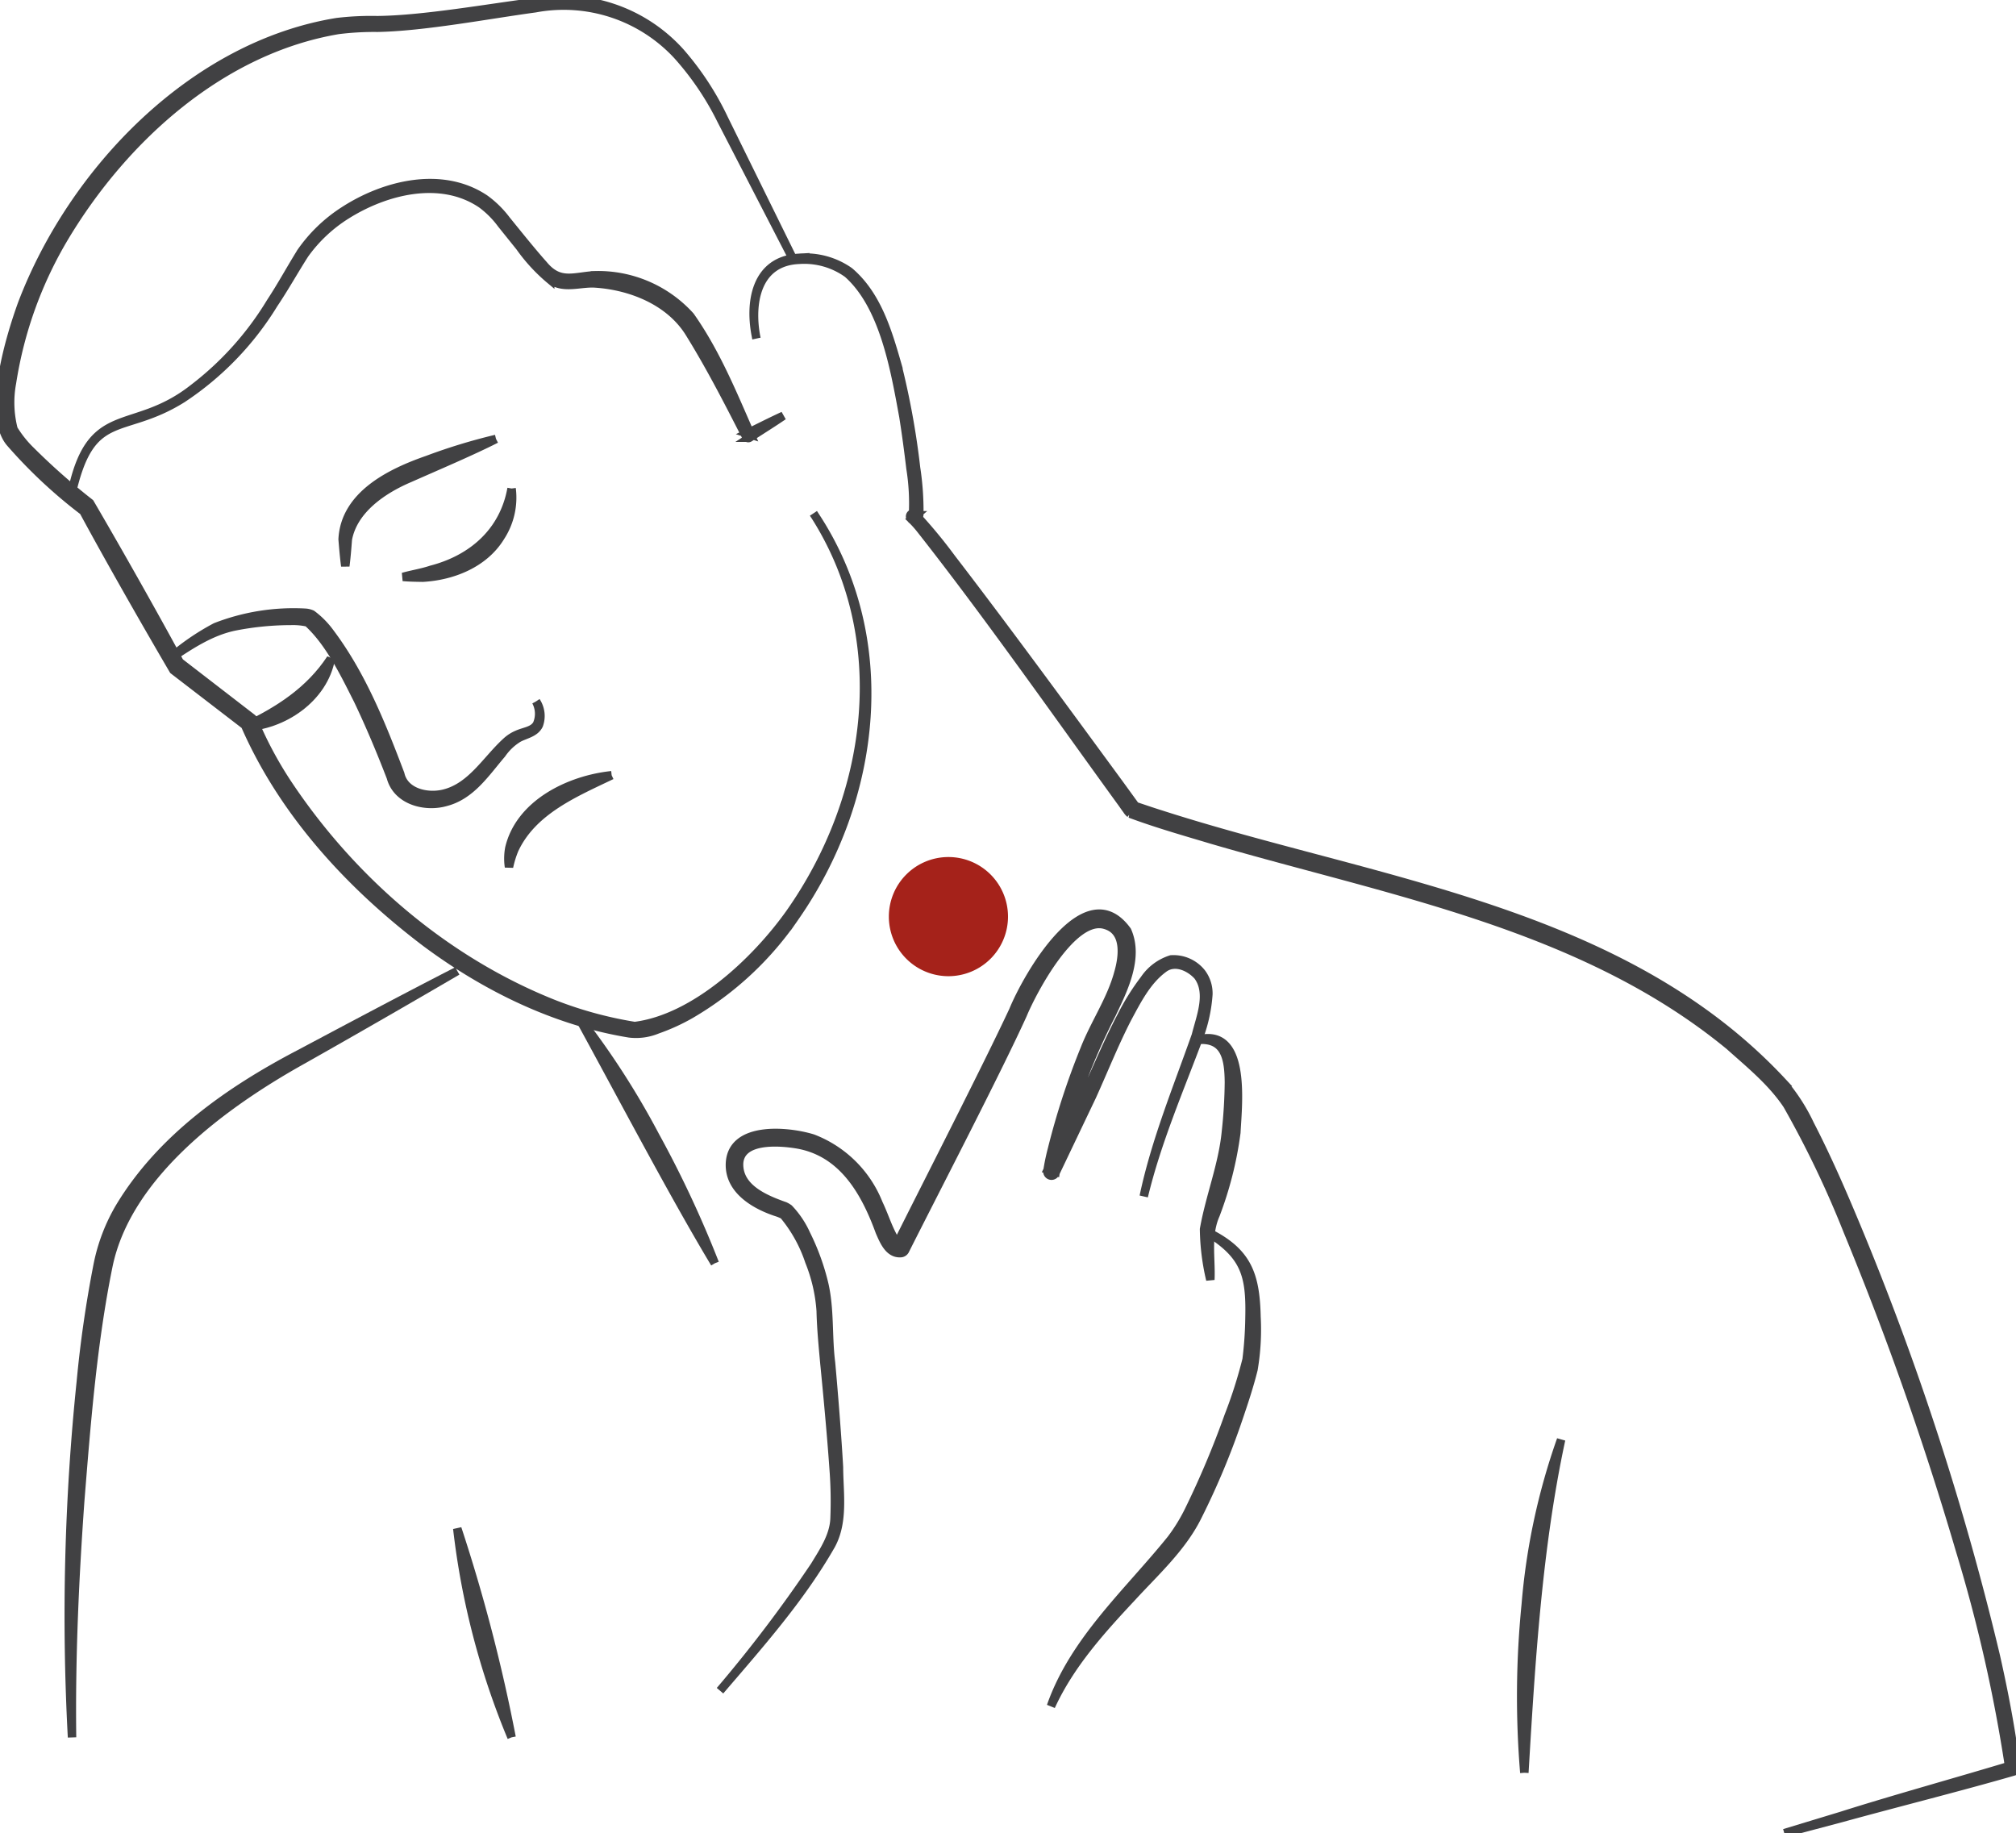
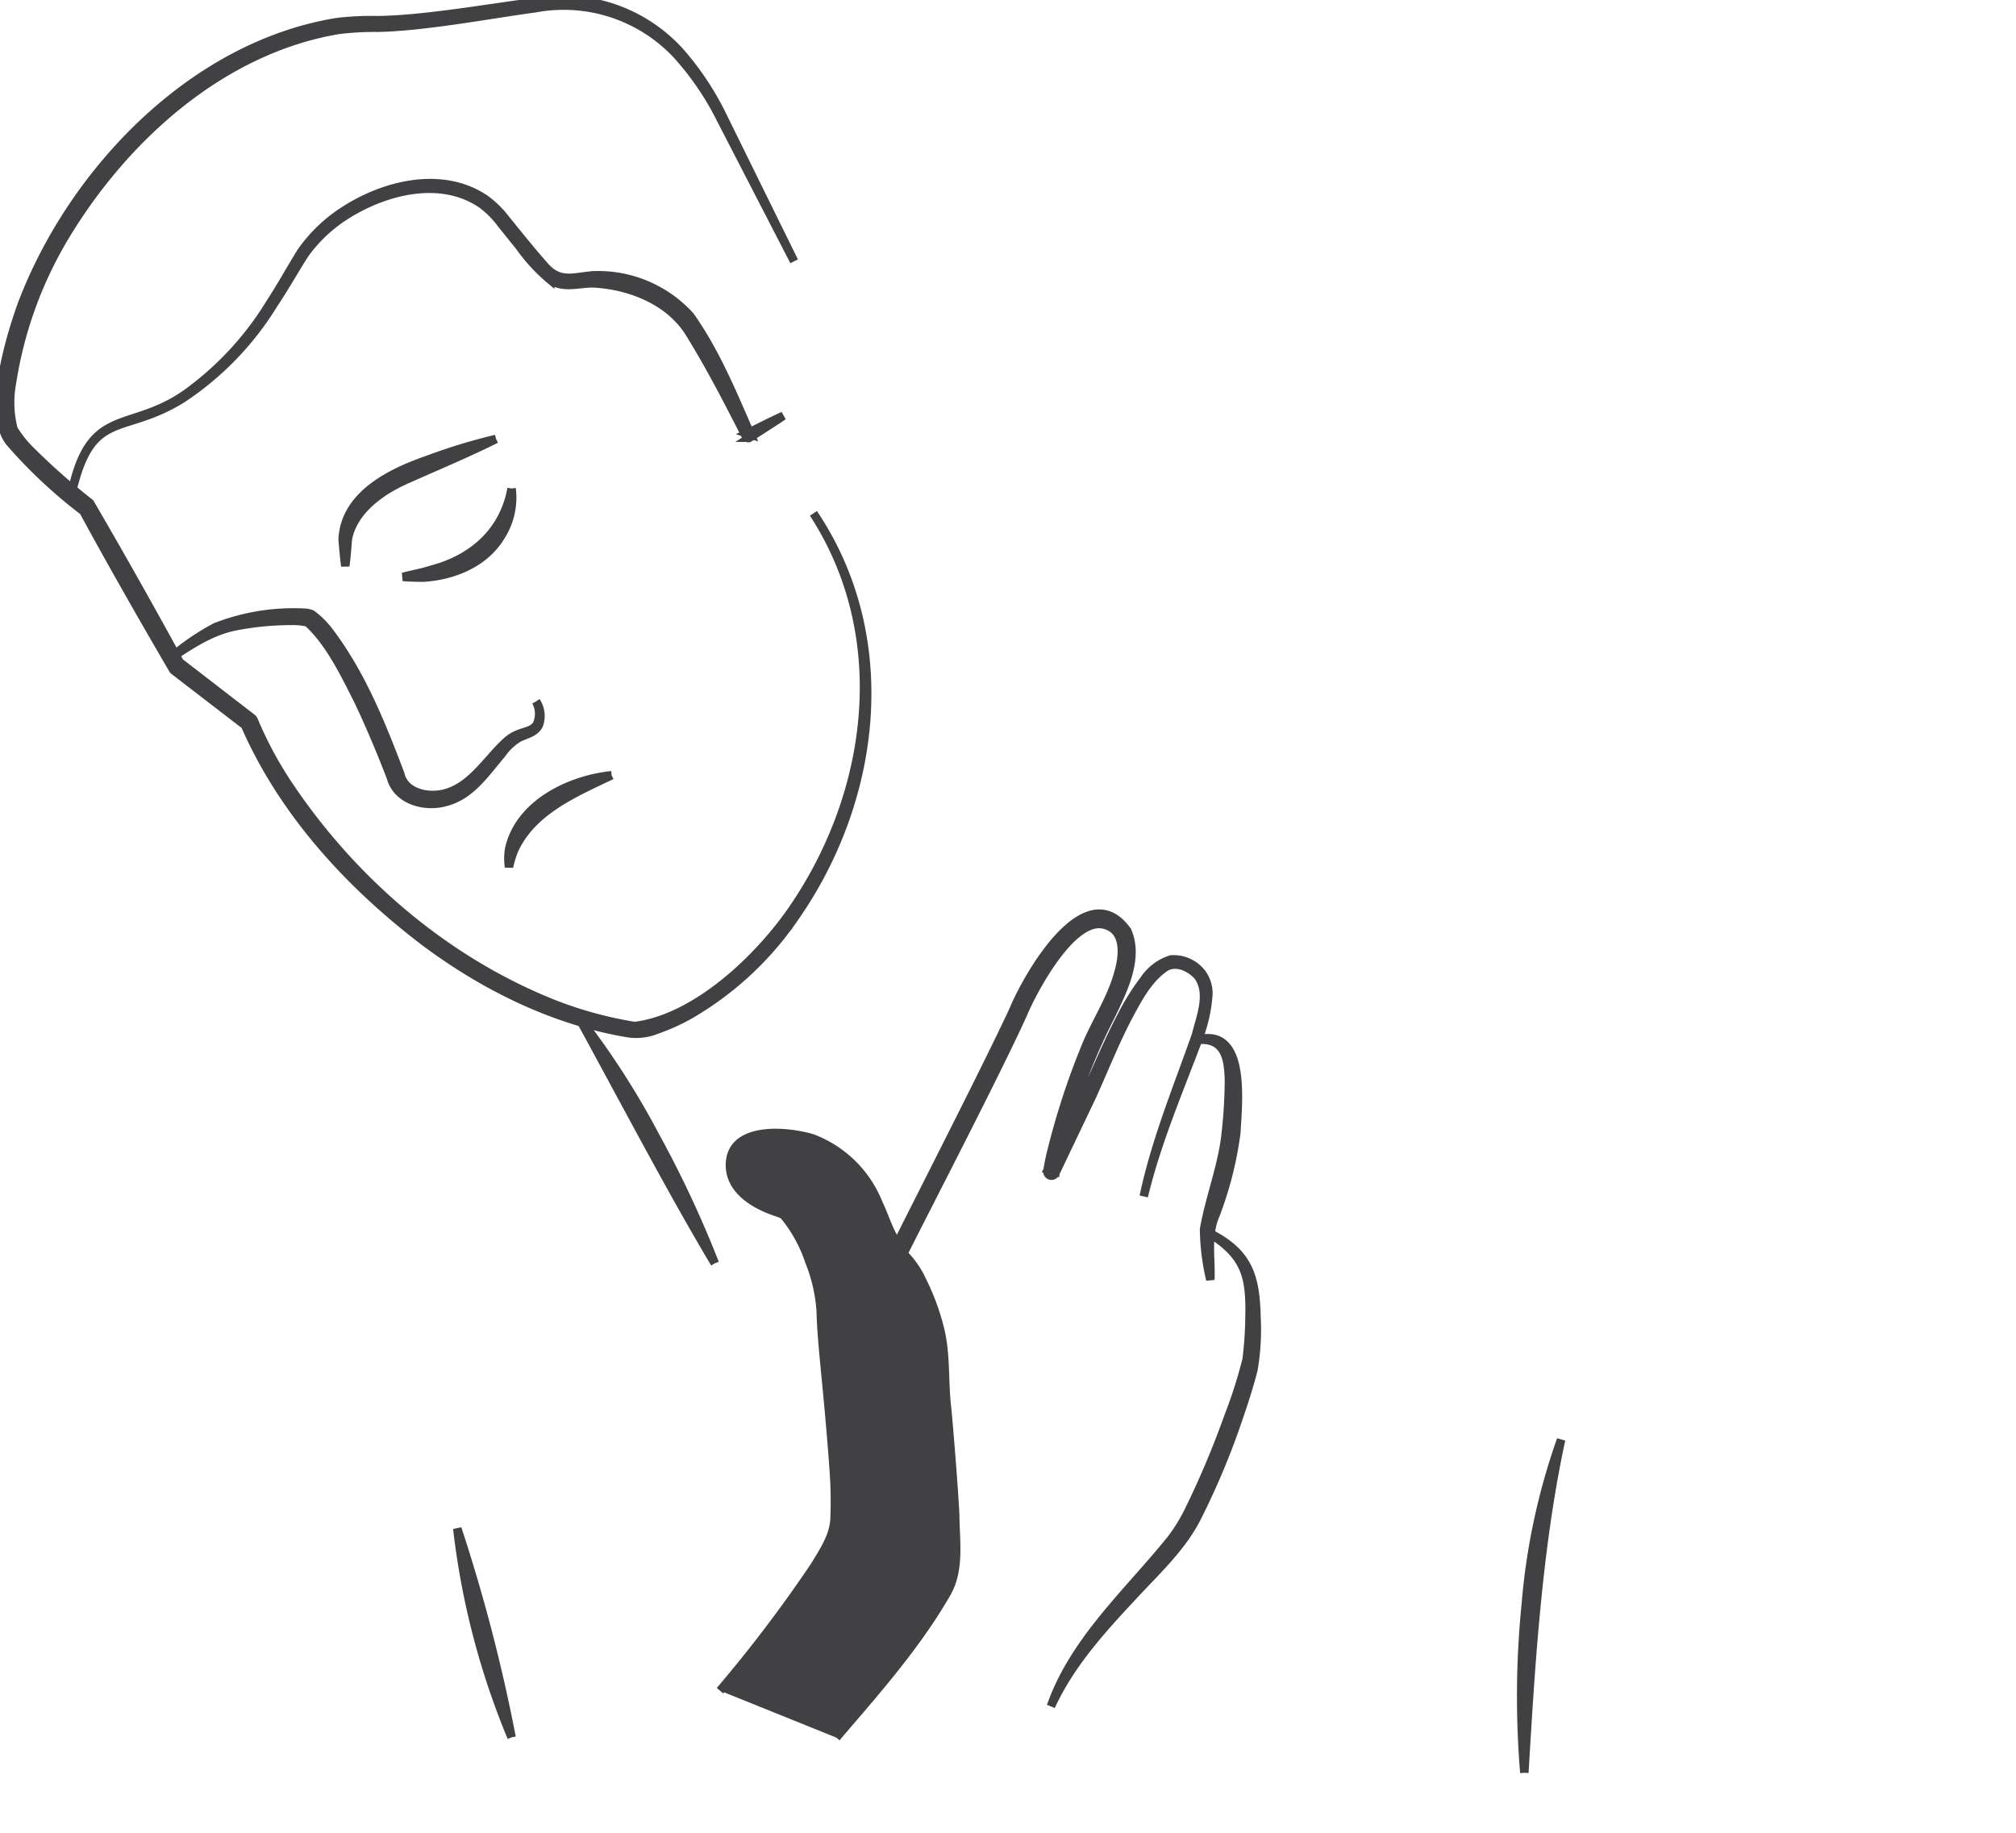
<svg xmlns="http://www.w3.org/2000/svg" width="238.633" height="216.993" viewBox="0 0 238.633 216.993">
  <defs>
    <clipPath id="clip-path">
      <rect id="Rectangle_863" data-name="Rectangle 863" width="238.633" height="216.993" fill="#414143" stroke="#414143" stroke-width="1" />
    </clipPath>
  </defs>
  <g id="Group_3294" data-name="Group 3294" transform="translate(-444.133 -2973.91)">
    <g id="Group_2557" data-name="Group 2557" transform="translate(444.133 2973.91)">
      <g id="Group_2557-2" data-name="Group 2557" transform="translate(0 0)" clip-path="url(#clip-path)">
        <path id="Path_5096" data-name="Path 5096" d="M323.868,345.58a109.677,109.677,0,0,1,.171-19.936,77.382,77.382,0,0,1,4.179-19.491c-2.753,12.778-3.574,26.378-4.35,39.427" transform="translate(-143.432 -135.745)" fill="#414143" stroke="#414143" stroke-width="1" />
-         <path id="Path_5097" data-name="Path 5097" d="M160.606,64.375c-.917-4.142-.183-9.265,5.032-9.553a9.038,9.038,0,0,1,5.97,1.615c3.248,2.76,4.519,7.039,5.651,10.983a93.839,93.839,0,0,1,2.233,12.247,33.637,33.637,0,0,1,.387,5.492c-.014.325-.19.925-.675.778a.606.606,0,0,1-.341-.3.345.345,0,0,1,.061-.485.349.349,0,0,1,.463.032,59.345,59.345,0,0,1,4.31,5.205c6.323,8.219,13.723,18.339,19.915,26.779.533.738,1.345,1.851,1.867,2.575.02.028.009.009-.021-.019a.258.258,0,0,0-.089-.05c-.026-.01-.093-.015-.053-.006,1.053.345,2.1.712,3.158,1.04,25.262,8.125,54.569,11.237,73.587,31.678a22.132,22.132,0,0,1,3.246,5.018c2.058,3.984,3.831,8.076,5.544,12.191a333.122,333.122,0,0,1,16.472,50.8c.977,4.349,1.817,8.735,2.367,13.169a.384.384,0,0,1-.278.421c-6.474,1.869-13.8,3.7-20.344,5.5l-6.793,1.8,6.723-2.04c6.466-2.047,13.742-4.047,20.2-6l-.278.42a181.42,181.42,0,0,0-5.878-25.94,376.087,376.087,0,0,0-13.265-37.686,119.707,119.707,0,0,0-7.157-14.939c-1.81-2.724-4.415-4.834-6.835-7-17.37-14.3-40.185-18.245-61.25-24.4-3.245-.971-6.535-1.905-9.7-3.084a1.838,1.838,0,0,1-.384-.45c-.181-.233-.551-.779-.73-1.015-7.569-10.435-15.767-22.141-23.706-32.223a12.727,12.727,0,0,0-1.065-1.181l.524-.453c-.014,0,.061.035-.067-.031a.289.289,0,0,0-.25.052c-.022.021-.03.036-.03.033s-.005.014,0,0a26.077,26.077,0,0,0-.289-5.607c-.246-2.05-.515-4.1-.841-6.138-1.01-5.5-2.283-13.089-6.6-16.915a8.788,8.788,0,0,0-5.751-1.634c-5.06.21-5.88,5.2-5.047,9.317" transform="translate(-71.062 -24.302)" fill="#414143" stroke="#414143" stroke-width="1" />
        <path id="Path_5098" data-name="Path 5098" d="M15.049,76.166c2.2-11.57,7.172-7.162,14.5-12.922a36.759,36.759,0,0,0,9.169-10.219c1.282-1.945,2.362-3.949,3.6-5.935a18.049,18.049,0,0,1,5.038-4.854c4.793-3.123,11.616-4.83,16.709-1.427A11.9,11.9,0,0,1,66.6,43.3c1.276,1.57,3.093,3.842,4.416,5.315,1.908,2.3,3.569,1.371,6.083,1.232A14.705,14.705,0,0,1,88.38,54.686c3.051,4.323,5.04,9.234,7.14,14.012l-.413-.134c1.431-.7,2.844-1.423,4.293-2.087-1.316.9-2.669,1.734-4,2.6a.281.281,0,0,1-.413-.134c-2.084-4.087-4.205-8.225-6.613-12.115-2.3-3.86-6.935-5.733-11.272-6.013-1.754-.109-3.714.714-5.3-.429a20.551,20.551,0,0,1-3.6-3.905l-2.17-2.7A11.126,11.126,0,0,0,63.656,41.4c-4.83-3.263-11.363-1.6-15.983,1.313a17.523,17.523,0,0,0-4.946,4.651c-1.23,1.922-2.372,3.979-3.657,5.886a35.816,35.816,0,0,1-10.8,11.187c-7.233,4.537-10.913.943-13.221,11.726" transform="translate(-6.673 -17.266)" fill="#414143" stroke="#414143" stroke-width="1" />
        <path id="Path_5099" data-name="Path 5099" d="M79.357,140.772a3.128,3.128,0,0,1,.332,2.8c-.454.945-1.6,1.1-2.42,1.546A6.533,6.533,0,0,0,75.288,147c-1.877,2.187-3.593,4.878-6.574,5.666-2.453.726-5.792-.12-6.541-2.891-1.186-3.083-2.474-6.155-3.894-9.131-1.625-3.211-3.371-6.862-5.957-9.213a7.934,7.934,0,0,0-1.979-.184,34.606,34.606,0,0,0-6.589.643c-2.929.582-5.436,2.292-7.884,3.928a28.879,28.879,0,0,1,5.556-3.84,25.383,25.383,0,0,1,10.66-1.693,2.24,2.24,0,0,1,.74.191,10.152,10.152,0,0,1,2.147,2.176c3.759,5.007,6.106,10.9,8.308,16.706.482,2.212,3.2,2.829,5.18,2.335,3.247-.8,5.015-4,7.366-6.145a4.425,4.425,0,0,1,1.252-.822c.89-.414,1.937-.447,2.395-1.265a3.114,3.114,0,0,0-.116-2.683" transform="translate(-15.904 -57.754)" fill="#414143" stroke="#414143" stroke-width="1" />
        <path id="Path_5100" data-name="Path 5100" d="M91.025,93.344c-2.9,1.475-7.223,3.307-10.239,4.645-3.207,1.364-6.653,3.723-7.306,7.235-.082,1.055-.163,2.111-.3,3.167-.141-1.055-.227-2.11-.315-3.165.26-5.267,5.7-7.9,10.055-9.411a68.151,68.151,0,0,1,8.1-2.471" transform="translate(-32.308 -41.388)" fill="#414143" stroke="#414143" stroke-width="1" />
        <path id="Path_5101" data-name="Path 5101" d="M98.553,103.883a8.5,8.5,0,0,1-1.3,5.705c-1.922,3.162-5.669,4.655-9.218,4.85-.786-.012-1.565-.022-2.337-.09,1.088-.306,2.274-.489,3.336-.847,4.856-1.251,8.605-4.5,9.52-9.618" transform="translate(-37.997 -46.061)" fill="#414143" stroke="#414143" stroke-width="1" />
-         <path id="Path_5102" data-name="Path 5102" d="M51.922,148.168c4.038-1.911,7.73-4.255,10.261-8.1-.852,4.687-5.665,7.957-10.261,8.1" transform="translate(-23.022 -62.105)" fill="#414143" stroke="#414143" stroke-width="1" />
        <path id="Path_5103" data-name="Path 5103" d="M96.284,60.767c9.846,14.629,7.608,33.722-2.19,47.785A38.3,38.3,0,0,1,81.72,120.078a23.575,23.575,0,0,1-3.907,1.78,6.567,6.567,0,0,1-3.317.459c-8.776-1.432-16.973-5.451-24.065-10.717-9-6.807-16.969-15.466-21.491-25.91l.185.244-8.594-6.61c-3.482-5.942-7.806-13.542-10.65-18.813A58.072,58.072,0,0,1,1.207,52.4c-2.836-3.352.033-12.667,1.407-16.441C8.583,20.254,22.847,5.369,39.909,2.617a34.324,34.324,0,0,1,4.741-.228C50.065,2.342,57.807.951,63.251.26A18.764,18.764,0,0,1,80.539,6.186,34.37,34.37,0,0,1,85.7,14.07L94,30.926,85.384,14.233a33.964,33.964,0,0,0-5.213-7.7A18.343,18.343,0,0,0,63.353.976C57.812,1.727,50.2,3.185,44.669,3.285a34.108,34.108,0,0,0-4.63.26C26.238,5.873,14.724,16.288,7.688,27.983A47.881,47.881,0,0,0,1.415,45.317,12.669,12.669,0,0,0,1.6,50.8a13.174,13.174,0,0,0,2.067,2.58,77.739,77.739,0,0,0,6.975,6.156C14.118,65.48,18.409,73.1,21.26,78.378L29.843,85a.582.582,0,0,1,.184.239,45.343,45.343,0,0,0,3.9,7.345c7.652,11.575,18.748,21.156,31.7,26.285a46.53,46.53,0,0,0,9.5,2.582c7.121-.894,14.31-7.661,18.355-13.336,9.786-13.876,12.348-32.659,2.808-47.351" transform="translate(0 0)" fill="#414143" stroke="#414143" stroke-width="1" />
        <path id="Path_5104" data-name="Path 5104" d="M120.333,164.86c-4.362,2.09-9.369,4.179-11.515,8.8a11.531,11.531,0,0,0-.634,2.058,6.792,6.792,0,0,1,.041-2.239c1.25-5.272,7.125-8.1,12.109-8.619" transform="translate(-47.934 -73.097)" fill="#414143" stroke="#414143" stroke-width="1" />
-         <path id="Path_5105" data-name="Path 5105" d="M60.589,206.48c-5.815,3.4-12.352,7.163-18.262,10.5-9.244,5.15-20.8,13.506-23.041,24.431-1.856,9.113-2.583,18.485-3.329,27.761-.666,9.324-1.093,18.669-.97,28.023a268.937,268.937,0,0,1,1.043-42.1,139.827,139.827,0,0,1,2.021-13.949,21.753,21.753,0,0,1,2.573-6.7c4.916-8.174,13.034-13.841,21.334-18.171,5.986-3.188,12.621-6.712,18.63-9.792" transform="translate(-6.46 -91.551)" fill="#414143" stroke="#414143" stroke-width="1" />
        <path id="Path_5106" data-name="Path 5106" d="M103.675,349.764a91.455,91.455,0,0,1-6.428-24.716,200.1,200.1,0,0,1,6.428,24.716" transform="translate(-43.118 -144.122)" fill="#414143" stroke="#414143" stroke-width="1" />
        <path id="Path_5107" data-name="Path 5107" d="M139.173,245.443c-4.971-8.262-11.411-20.559-16.119-29.125a95.319,95.319,0,0,1,9.048,14.018,129.094,129.094,0,0,1,7.071,15.107" transform="translate(-54.561 -95.913)" fill="#414143" stroke="#414143" stroke-width="1" />
-         <path id="Path_5108" data-name="Path 5108" d="M153.115,286.271a162.7,162.7,0,0,0,11.2-14.769c1.038-1.713,2.239-3.472,2.356-5.52a50.475,50.475,0,0,0-.116-6.143c-.242-3.513-.725-8.746-1.081-12.318-.185-2.053-.39-4.119-.437-6.2a19.125,19.125,0,0,0-1.351-5.863,16.853,16.853,0,0,0-3.045-5.485,5.2,5.2,0,0,0-.919-.372c-2.511-.844-5.478-2.585-5.431-5.62.09-4.59,6.749-4.014,9.8-3.075a13.63,13.63,0,0,1,7.8,7.718c.663,1.375,1.1,2.876,1.857,4.155.189.273.365.528.665.517l-.456.323c3.416-6.853,10.721-21.107,13.866-27.855,1.731-4.2,8.6-16.2,13.488-9.445,1.452,3.254-.488,7.071-1.89,9.994a74.955,74.955,0,0,0-6.053,16.181c-.2.79-.408,1.614-.522,2.365l-.925-.271,4.446-9.042c1.414-3.027,2.7-6.156,4.279-9.151a27.98,27.98,0,0,1,2.708-4.326,5.967,5.967,0,0,1,3.154-2.354,4.243,4.243,0,0,1,3.615,1.6,4.052,4.052,0,0,1,.8,2.53,18.046,18.046,0,0,1-1.071,5c-2.331,6.241-5.021,12.431-6.578,18.919,1.378-6.543,3.957-12.78,6.174-19.075.54-2.181,1.731-4.981.228-7.018-.97-1.075-2.744-1.9-4.072-.87-1.978,1.46-3.138,3.791-4.294,5.936-1.525,2.976-2.763,6.092-4.158,9.173L192.8,225.03a.487.487,0,0,1-.925-.271,24.363,24.363,0,0,1,.517-2.506,88.115,88.115,0,0,1,3.877-11.91c1.2-3.065,3.145-5.859,4-9.034.574-1.973.911-4.956-1.535-5.67-3.822-1.233-8.564,7.67-9.793,10.63-3.06,6.736-10.508,21.091-13.925,27.884a.609.609,0,0,1-.456.323c-1.453.14-2.074-1.481-2.535-2.524-1.722-4.727-4.36-9.381-9.707-10.338-2.182-.371-6.913-.74-6.947,2.37.006,2.852,3.114,4.123,5.432,4.944a2.933,2.933,0,0,1,.47.277,10.821,10.821,0,0,1,2.043,3.045,27.456,27.456,0,0,1,2.139,5.907c.692,3.032.406,6.2.8,9.3.327,3.581.741,8.793.94,12.35.013,3.052.6,6.44-.934,9.244-3.592,6.289-8.453,11.746-13.14,17.224" transform="translate(-67.889 -86.152)" fill="#414143" stroke="#414143" stroke-width="1" />
+         <path id="Path_5108" data-name="Path 5108" d="M153.115,286.271a162.7,162.7,0,0,0,11.2-14.769c1.038-1.713,2.239-3.472,2.356-5.52a50.475,50.475,0,0,0-.116-6.143c-.242-3.513-.725-8.746-1.081-12.318-.185-2.053-.39-4.119-.437-6.2a19.125,19.125,0,0,0-1.351-5.863,16.853,16.853,0,0,0-3.045-5.485,5.2,5.2,0,0,0-.919-.372c-2.511-.844-5.478-2.585-5.431-5.62.09-4.59,6.749-4.014,9.8-3.075a13.63,13.63,0,0,1,7.8,7.718c.663,1.375,1.1,2.876,1.857,4.155.189.273.365.528.665.517l-.456.323c3.416-6.853,10.721-21.107,13.866-27.855,1.731-4.2,8.6-16.2,13.488-9.445,1.452,3.254-.488,7.071-1.89,9.994a74.955,74.955,0,0,0-6.053,16.181c-.2.79-.408,1.614-.522,2.365l-.925-.271,4.446-9.042c1.414-3.027,2.7-6.156,4.279-9.151a27.98,27.98,0,0,1,2.708-4.326,5.967,5.967,0,0,1,3.154-2.354,4.243,4.243,0,0,1,3.615,1.6,4.052,4.052,0,0,1,.8,2.53,18.046,18.046,0,0,1-1.071,5c-2.331,6.241-5.021,12.431-6.578,18.919,1.378-6.543,3.957-12.78,6.174-19.075.54-2.181,1.731-4.981.228-7.018-.97-1.075-2.744-1.9-4.072-.87-1.978,1.46-3.138,3.791-4.294,5.936-1.525,2.976-2.763,6.092-4.158,9.173L192.8,225.03a.487.487,0,0,1-.925-.271,24.363,24.363,0,0,1,.517-2.506,88.115,88.115,0,0,1,3.877-11.91c1.2-3.065,3.145-5.859,4-9.034.574-1.973.911-4.956-1.535-5.67-3.822-1.233-8.564,7.67-9.793,10.63-3.06,6.736-10.508,21.091-13.925,27.884a.609.609,0,0,1-.456.323a2.933,2.933,0,0,1,.47.277,10.821,10.821,0,0,1,2.043,3.045,27.456,27.456,0,0,1,2.139,5.907c.692,3.032.406,6.2.8,9.3.327,3.581.741,8.793.94,12.35.013,3.052.6,6.44-.934,9.244-3.592,6.289-8.453,11.746-13.14,17.224" transform="translate(-67.889 -86.152)" fill="#414143" stroke="#414143" stroke-width="1" />
        <path id="Path_5109" data-name="Path 5109" d="M254.342,221c6.026-1.766,4.965,7.387,4.773,10.956a42.83,42.83,0,0,1-2.454,9.714c-1.089,2.459-.507,5.1-.62,7.7a27.4,27.4,0,0,1-.745-5.982c.687-3.893,2.209-7.594,2.59-11.541a58.133,58.133,0,0,0,.353-5.859c-.032-2.788-.42-5.392-3.9-4.987" transform="translate(-112.772 -97.888)" fill="#414143" stroke="#414143" stroke-width="1" />
        <path id="Path_5110" data-name="Path 5110" d="M242,261.979c4.75,2.323,5.715,5.012,5.827,10.061a28.113,28.113,0,0,1-.358,6.222c-.5,2.008-1.152,3.951-1.815,5.9a89.6,89.6,0,0,1-4.746,11.367c-1.815,3.739-5.005,6.621-7.752,9.608-3.695,3.954-7.377,8.011-9.657,12.981,2.728-7.813,9.189-13.514,14.236-19.783a20.839,20.839,0,0,0,2.077-3.376,106.761,106.761,0,0,0,4.717-11.2,55.038,55.038,0,0,0,2.13-6.685,45.19,45.19,0,0,0,.342-5.029c.108-5.008-.563-7.333-5-10.07" transform="translate(-99.097 -116.158)" fill="#414143" stroke="#414143" stroke-width="1" />
      </g>
    </g>
    <g id="Group_2556" data-name="Group 2556" transform="translate(549.345 3075.354)">
      <g id="Group_2558" data-name="Group 2558" transform="translate(0 0)">
-         <path id="Path_5091" data-name="Path 5091" d="M44.991,37.939a7.052,7.052,0,1,1-7.052-7.052,7.052,7.052,0,0,1,7.052,7.052" transform="translate(-30.886 -30.887)" fill="#a5221a" />
-       </g>
+         </g>
    </g>
  </g>
</svg>